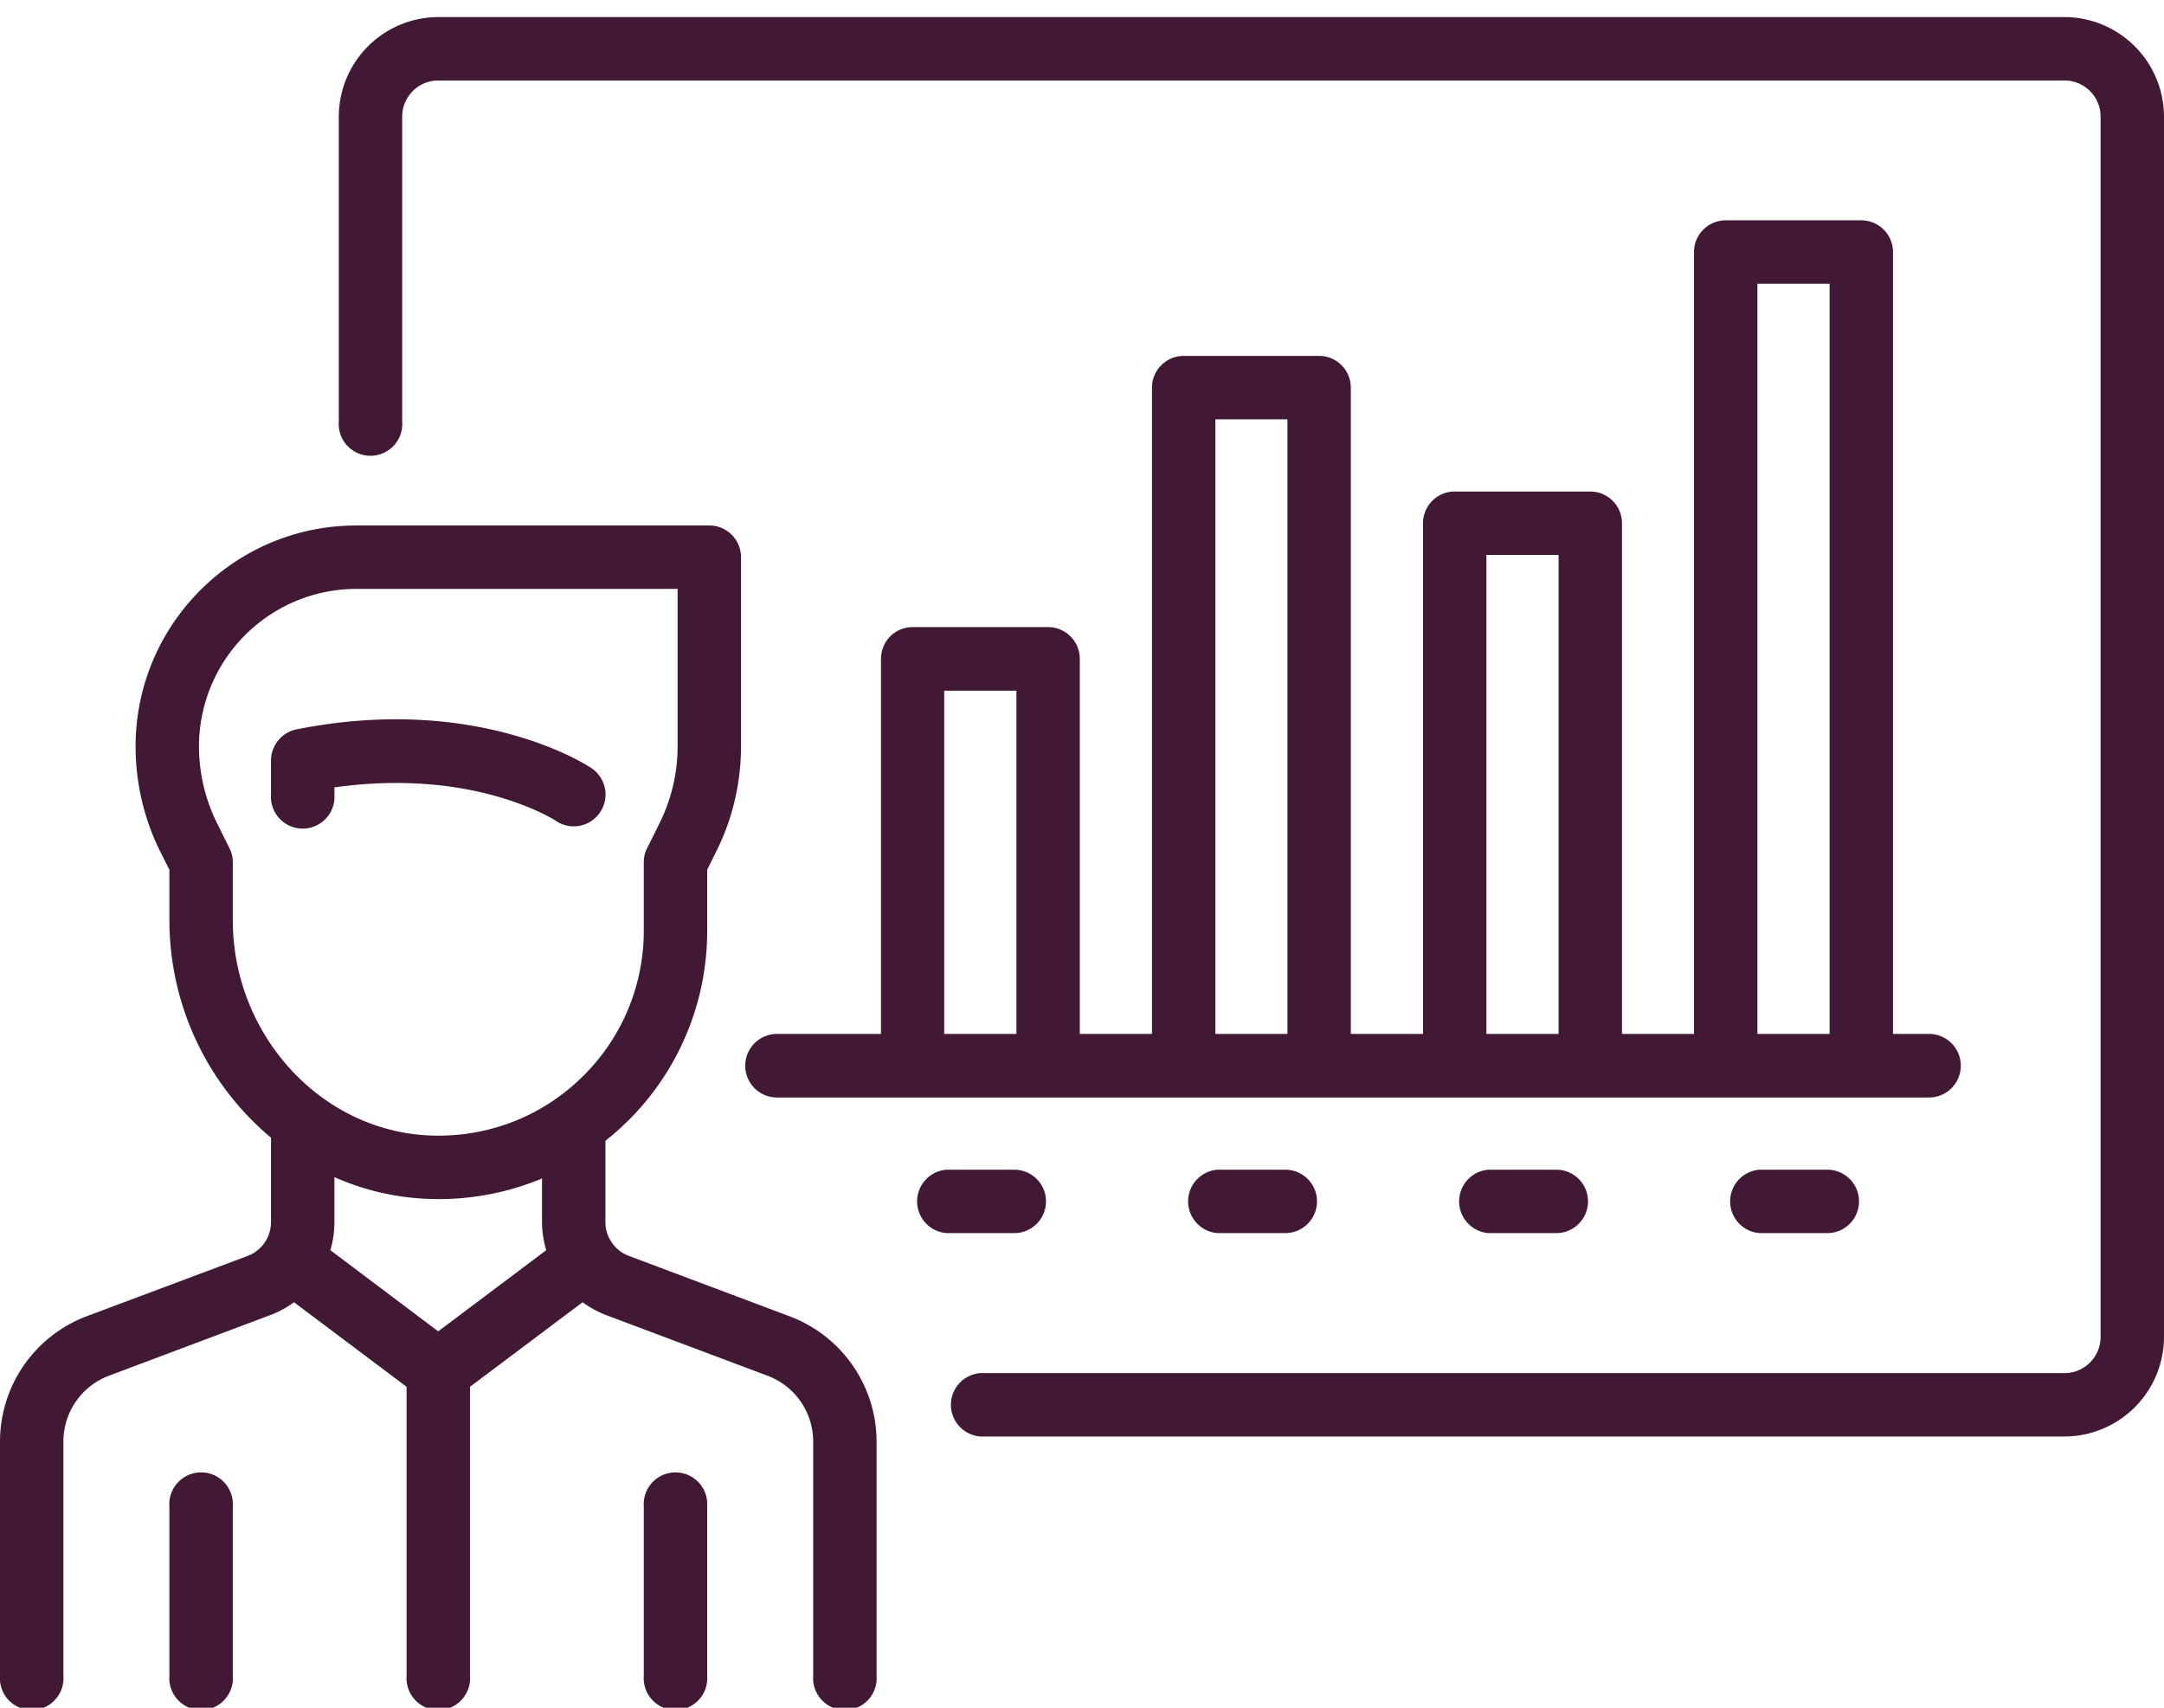
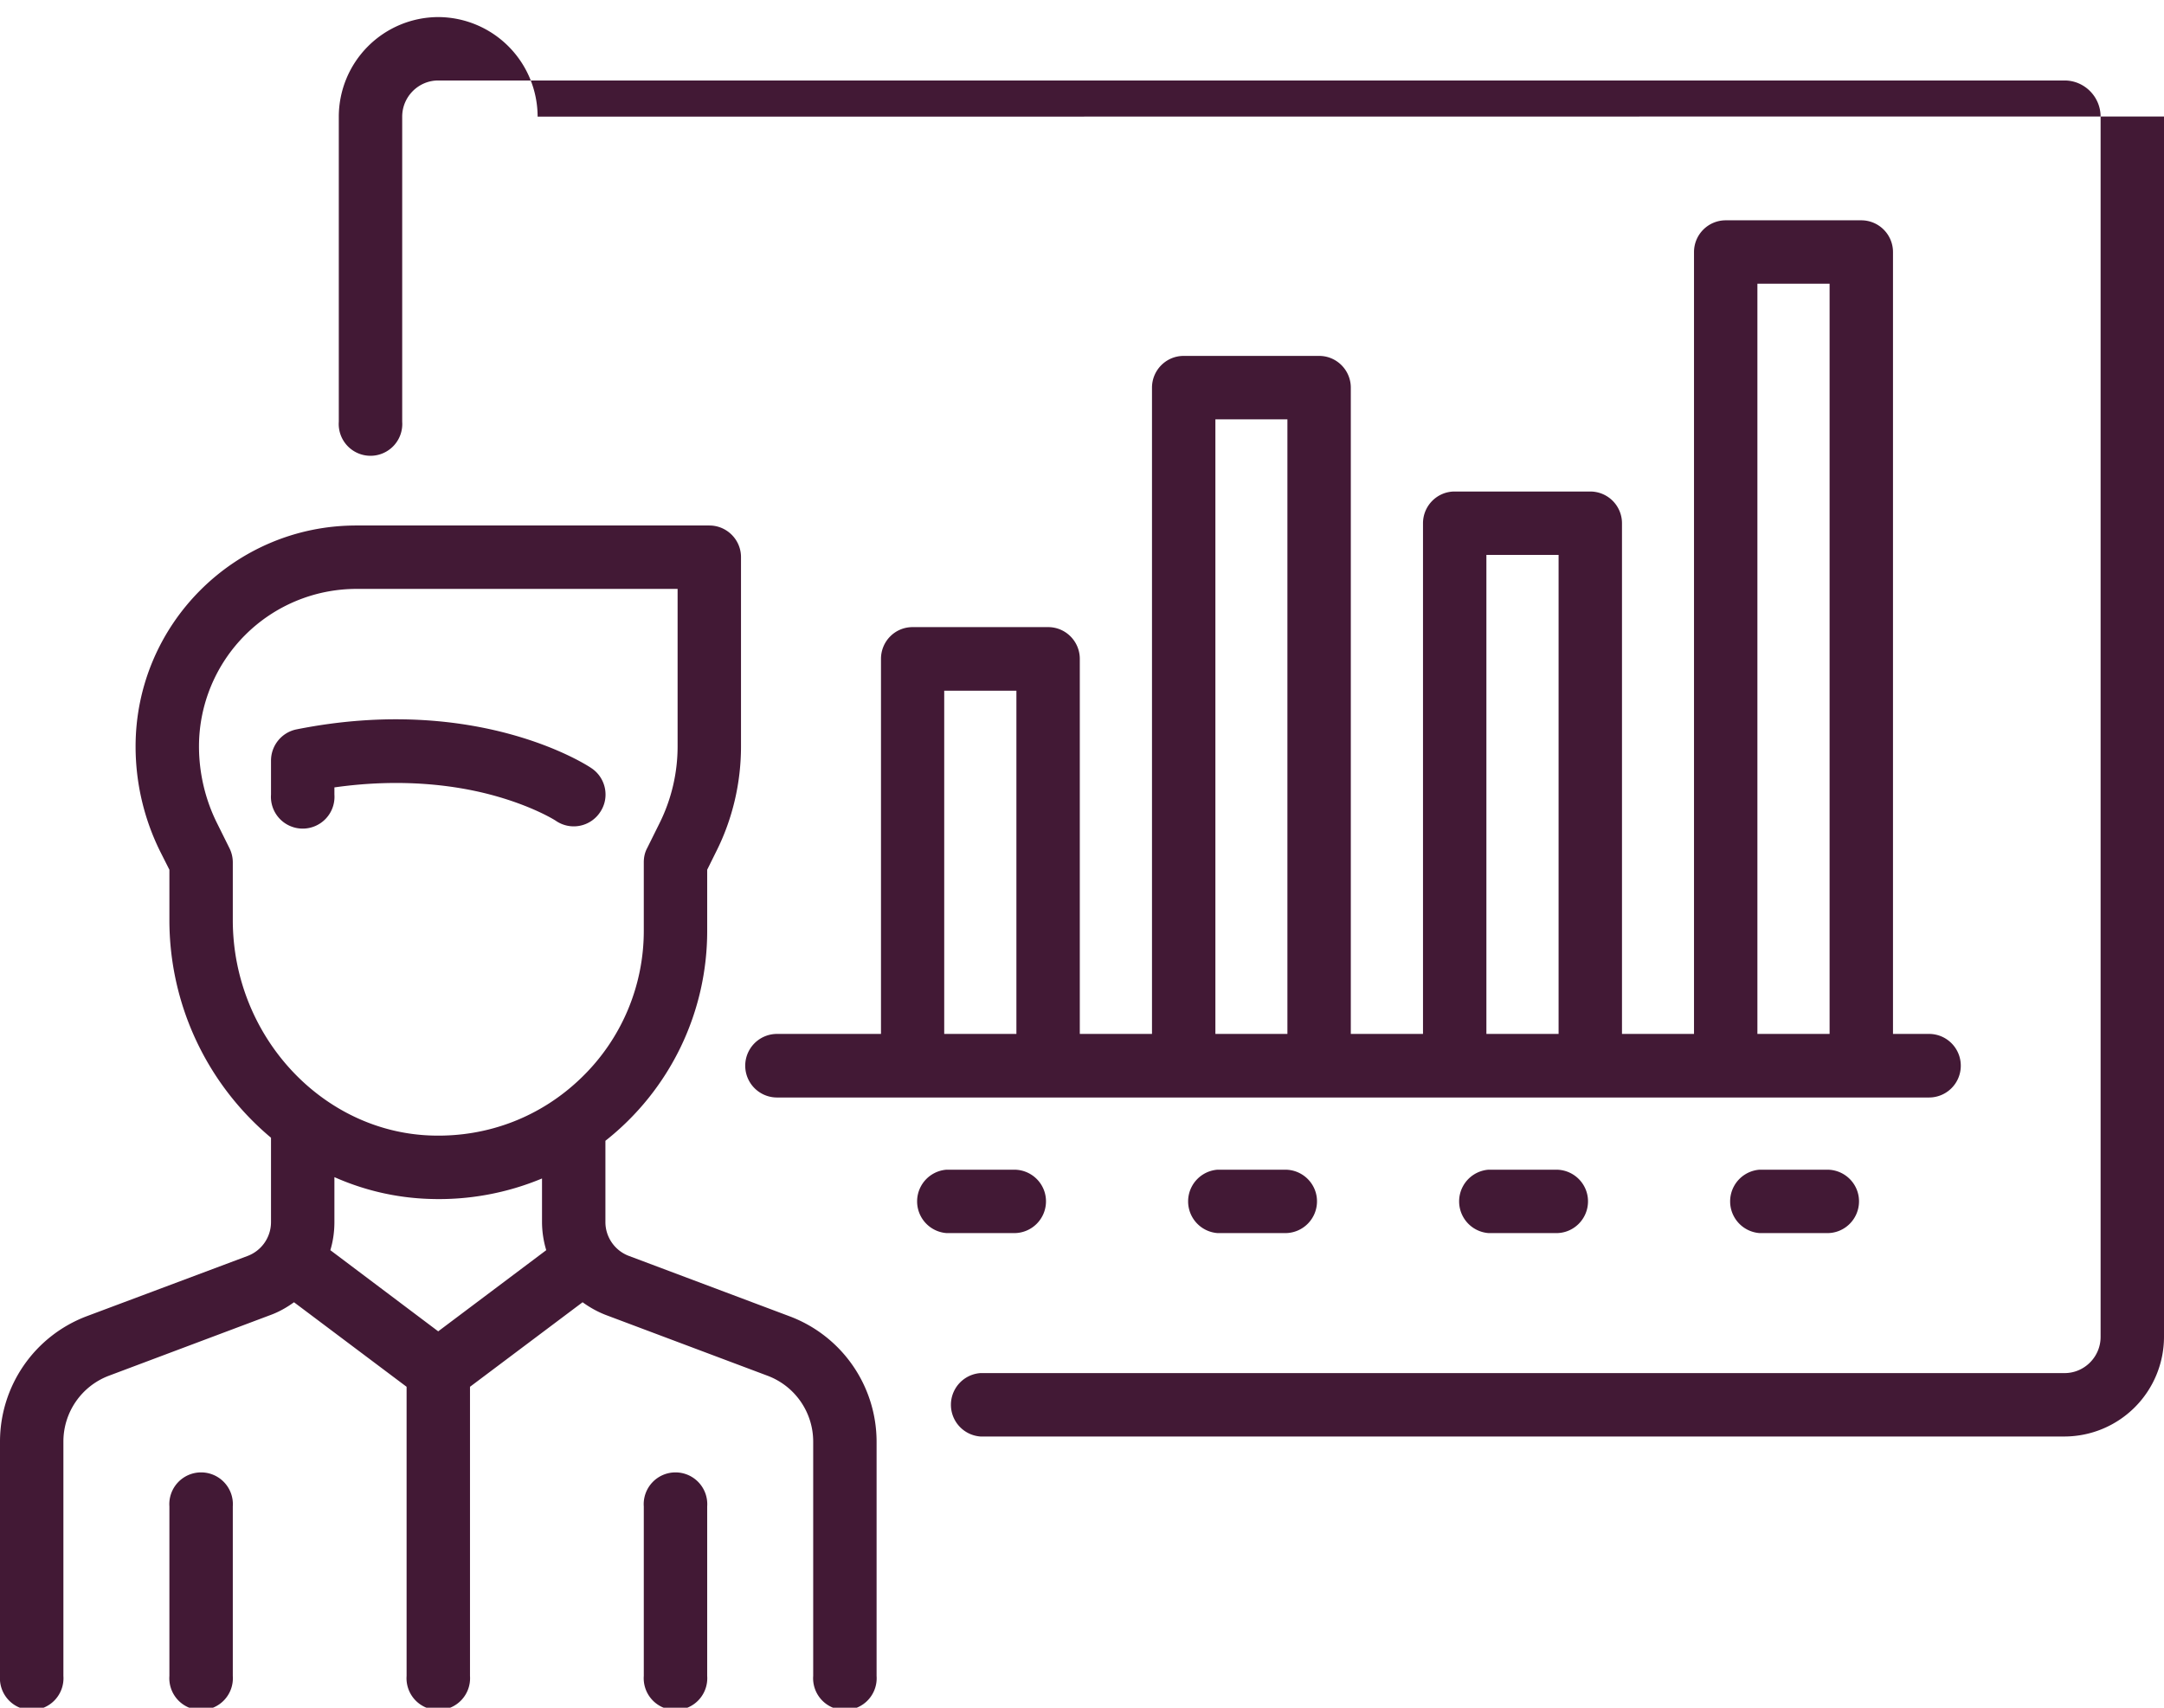
<svg xmlns="http://www.w3.org/2000/svg" xmlns:xlink="http://www.w3.org/1999/xlink" width="128" height="101" viewBox="0 0 128 101">
  <defs>
-     <path id="a" d="M682.5 890.03a1.87 1.87 0 0 1-2.6.53c-.03-.03-1.42-.91-3.88-1.56-2.04-.54-5.22-1-9.24-.43v.42a1.88 1.88 0 1 1-3.75 0v-2c0-.9.63-1.67 1.5-1.85 10.67-2.13 17.18 2.1 17.45 2.29.86.57 1.1 1.74.52 2.6zm16.35 37.22v13.87a1.88 1.88 0 1 1-3.75 0v-13.87a4.16 4.16 0 0 0-2.69-3.88l-9.53-3.58c-.51-.19-.99-.46-1.42-.77l-6.66 5v17.1a1.88 1.88 0 1 1-3.75 0v-17.1l-6.66-5c-.43.31-.9.58-1.43.77l-9.53 3.58a4.16 4.16 0 0 0-2.68 3.88v13.87a1.88 1.88 0 1 1-3.75 0v-13.87a7.93 7.93 0 0 1 5.12-7.4l9.53-3.57a2.14 2.14 0 0 0 1.38-2v-4.99a16.78 16.78 0 0 1-6.01-12.87v-2.98l-.54-1.07a13.98 13.98 0 0 1-1.46-6.22c0-7.21 5.85-13.07 13.05-13.07h20.89c1.03 0 1.87.84 1.87 1.87v11.2c0 2.15-.5 4.3-1.47 6.22l-.53 1.07v3.57a15.79 15.79 0 0 1-6.02 12.46v4.81c0 .89.56 1.69 1.39 2l9.53 3.58a7.93 7.93 0 0 1 5.12 7.39zm-19.54-11.31a5.83 5.83 0 0 1-.25-1.66v-2.58a15.84 15.84 0 0 1-6.62 1.21c-2-.06-3.9-.51-5.66-1.29v2.66c0 .57-.08 1.13-.24 1.66l6.38 4.8zm5.77-18.93V893c0-.3.06-.58.2-.84l.73-1.47a10.2 10.2 0 0 0 1.07-4.54v-9.32h-19a9.32 9.32 0 0 0-9.31 9.31c0 1.58.37 3.15 1.07 4.55l.73 1.47c.13.26.2.55.2.84v3.42c0 6.83 5.28 12.55 11.78 12.74 3.32.1 6.46-1.11 8.84-3.42a12.07 12.07 0 0 0 3.69-8.73zm-24.31 34.09v10.02a1.88 1.88 0 1 1-3.75 0V931.1a1.88 1.88 0 1 1 3.75 0zm28.06 0v10.02a1.88 1.88 0 1 1-3.75 0V931.1a1.88 1.88 0 1 1 3.75 0zM775 848.89v72.18a5.9 5.9 0 0 1-5.88 5.89h-64.13a1.88 1.88 0 0 1 0-3.75h64.13c1.17 0 2.13-.96 2.13-2.14V848.9c0-1.18-.96-2.14-2.13-2.14h-96.2c-1.17 0-2.13.96-2.13 2.14v18.04a1.88 1.88 0 1 1-3.75 0V848.9a5.9 5.9 0 0 1 5.88-5.89h96.2a5.9 5.9 0 0 1 5.88 5.89zm-12.02 56.14c0 1.04-.84 1.88-1.88 1.88h-68.14a1.88 1.88 0 0 1 0-3.76h6.15v-22.18c0-1.04.83-1.88 1.87-1.88H709c1.03 0 1.87.84 1.87 1.88v22.18h4.27v-38.22c0-1.04.84-1.88 1.87-1.88h8.02c1.03 0 1.87.84 1.87 1.88v38.22h4.27v-30.2c0-1.04.84-1.88 1.87-1.88h8.02c1.04 0 1.88.84 1.88 1.88v30.2h4.26v-46.24c0-1.04.84-1.88 1.88-1.88h8.01c1.04 0 1.88.84 1.88 1.88v46.24h2.13c1.04 0 1.88.84 1.88 1.88zm-55.86-22.18h-4.27v20.3h4.27zm16.03-16.05h-4.26v36.35h4.26zm16.04 8.02h-4.27v28.33h4.27zm16.03-16.04h-4.27v44.37h4.27zm1.74 54.27c0 1.04-.84 1.88-1.87 1.88h-4.01a1.88 1.88 0 0 1 0-3.75h4c1.04 0 1.88.84 1.88 1.87zm-32.06 0c0 1.04-.84 1.88-1.88 1.88h-4a1.88 1.88 0 0 1 0-3.75h4c1.04 0 1.88.84 1.88 1.87zm16.03 0c0 1.04-.84 1.88-1.87 1.88h-4.01a1.88 1.88 0 0 1 0-3.75h4c1.04 0 1.88.84 1.88 1.87zm-32.06 0c0 1.04-.84 1.88-1.88 1.88h-4a1.88 1.88 0 0 1 0-3.75h4c1.04 0 1.88.84 1.88 1.87z" />
+     <path id="a" d="M682.5 890.03a1.87 1.87 0 0 1-2.6.53c-.03-.03-1.42-.91-3.88-1.56-2.04-.54-5.22-1-9.24-.43v.42a1.88 1.88 0 1 1-3.75 0v-2c0-.9.63-1.67 1.5-1.85 10.67-2.13 17.18 2.1 17.45 2.29.86.57 1.1 1.74.52 2.6zm16.35 37.22v13.87a1.88 1.88 0 1 1-3.75 0v-13.87a4.16 4.16 0 0 0-2.69-3.88l-9.53-3.58c-.51-.19-.99-.46-1.42-.77l-6.66 5v17.1a1.88 1.88 0 1 1-3.75 0v-17.1l-6.66-5c-.43.31-.9.58-1.43.77l-9.53 3.58a4.16 4.16 0 0 0-2.68 3.88v13.87a1.88 1.88 0 1 1-3.75 0v-13.87a7.93 7.93 0 0 1 5.12-7.4l9.53-3.57a2.14 2.14 0 0 0 1.38-2v-4.99a16.78 16.78 0 0 1-6.01-12.87v-2.98l-.54-1.07a13.98 13.98 0 0 1-1.46-6.22c0-7.21 5.85-13.07 13.05-13.07h20.89c1.03 0 1.87.84 1.87 1.87v11.2c0 2.15-.5 4.3-1.47 6.22l-.53 1.07v3.57a15.79 15.79 0 0 1-6.02 12.46v4.81c0 .89.56 1.69 1.39 2l9.53 3.58a7.93 7.93 0 0 1 5.12 7.39zm-19.54-11.31a5.83 5.83 0 0 1-.25-1.66v-2.58a15.84 15.84 0 0 1-6.62 1.21c-2-.06-3.9-.51-5.66-1.29v2.66c0 .57-.08 1.13-.24 1.66l6.38 4.8zm5.77-18.93V893c0-.3.06-.58.2-.84l.73-1.47a10.2 10.2 0 0 0 1.07-4.54v-9.32h-19a9.32 9.32 0 0 0-9.31 9.31c0 1.58.37 3.15 1.07 4.55l.73 1.47c.13.26.2.55.2.84v3.42c0 6.83 5.28 12.55 11.78 12.74 3.32.1 6.46-1.11 8.84-3.42a12.07 12.07 0 0 0 3.69-8.73zm-24.31 34.09v10.02a1.88 1.88 0 1 1-3.75 0V931.1a1.88 1.88 0 1 1 3.75 0zm28.06 0v10.02a1.88 1.88 0 1 1-3.75 0V931.1a1.88 1.88 0 1 1 3.75 0zM775 848.89v72.18a5.9 5.9 0 0 1-5.88 5.89h-64.13a1.88 1.88 0 0 1 0-3.75h64.13c1.17 0 2.13-.96 2.13-2.14V848.9c0-1.18-.96-2.14-2.13-2.14h-96.2c-1.17 0-2.13.96-2.13 2.14v18.04a1.88 1.88 0 1 1-3.75 0V848.9a5.9 5.9 0 0 1 5.88-5.89a5.9 5.9 0 0 1 5.88 5.89zm-12.02 56.14c0 1.04-.84 1.88-1.88 1.88h-68.14a1.88 1.88 0 0 1 0-3.76h6.15v-22.18c0-1.04.83-1.88 1.87-1.88H709c1.03 0 1.87.84 1.87 1.88v22.18h4.27v-38.22c0-1.04.84-1.88 1.87-1.88h8.02c1.03 0 1.87.84 1.87 1.88v38.22h4.27v-30.2c0-1.04.84-1.88 1.87-1.88h8.02c1.04 0 1.88.84 1.88 1.88v30.2h4.26v-46.24c0-1.04.84-1.88 1.88-1.88h8.01c1.04 0 1.88.84 1.88 1.88v46.24h2.13c1.04 0 1.88.84 1.88 1.88zm-55.86-22.18h-4.27v20.3h4.27zm16.03-16.05h-4.26v36.35h4.26zm16.04 8.02h-4.27v28.33h4.27zm16.03-16.04h-4.27v44.37h4.27zm1.74 54.27c0 1.04-.84 1.88-1.87 1.88h-4.01a1.88 1.88 0 0 1 0-3.75h4c1.04 0 1.88.84 1.88 1.87zm-32.06 0c0 1.04-.84 1.88-1.88 1.88h-4a1.88 1.88 0 0 1 0-3.75h4c1.04 0 1.88.84 1.88 1.87zm16.03 0c0 1.04-.84 1.88-1.87 1.88h-4.01a1.88 1.88 0 0 1 0-3.75h4c1.04 0 1.88.84 1.88 1.87zm-32.06 0c0 1.04-.84 1.88-1.88 1.88h-4a1.88 1.88 0 0 1 0-3.75h4c1.04 0 1.88.84 1.88 1.87z" />
  </defs>
  <g transform="translate(-647 -842)">
    <use fill="#421935" xlink:href="#a" />
  </g>
</svg>